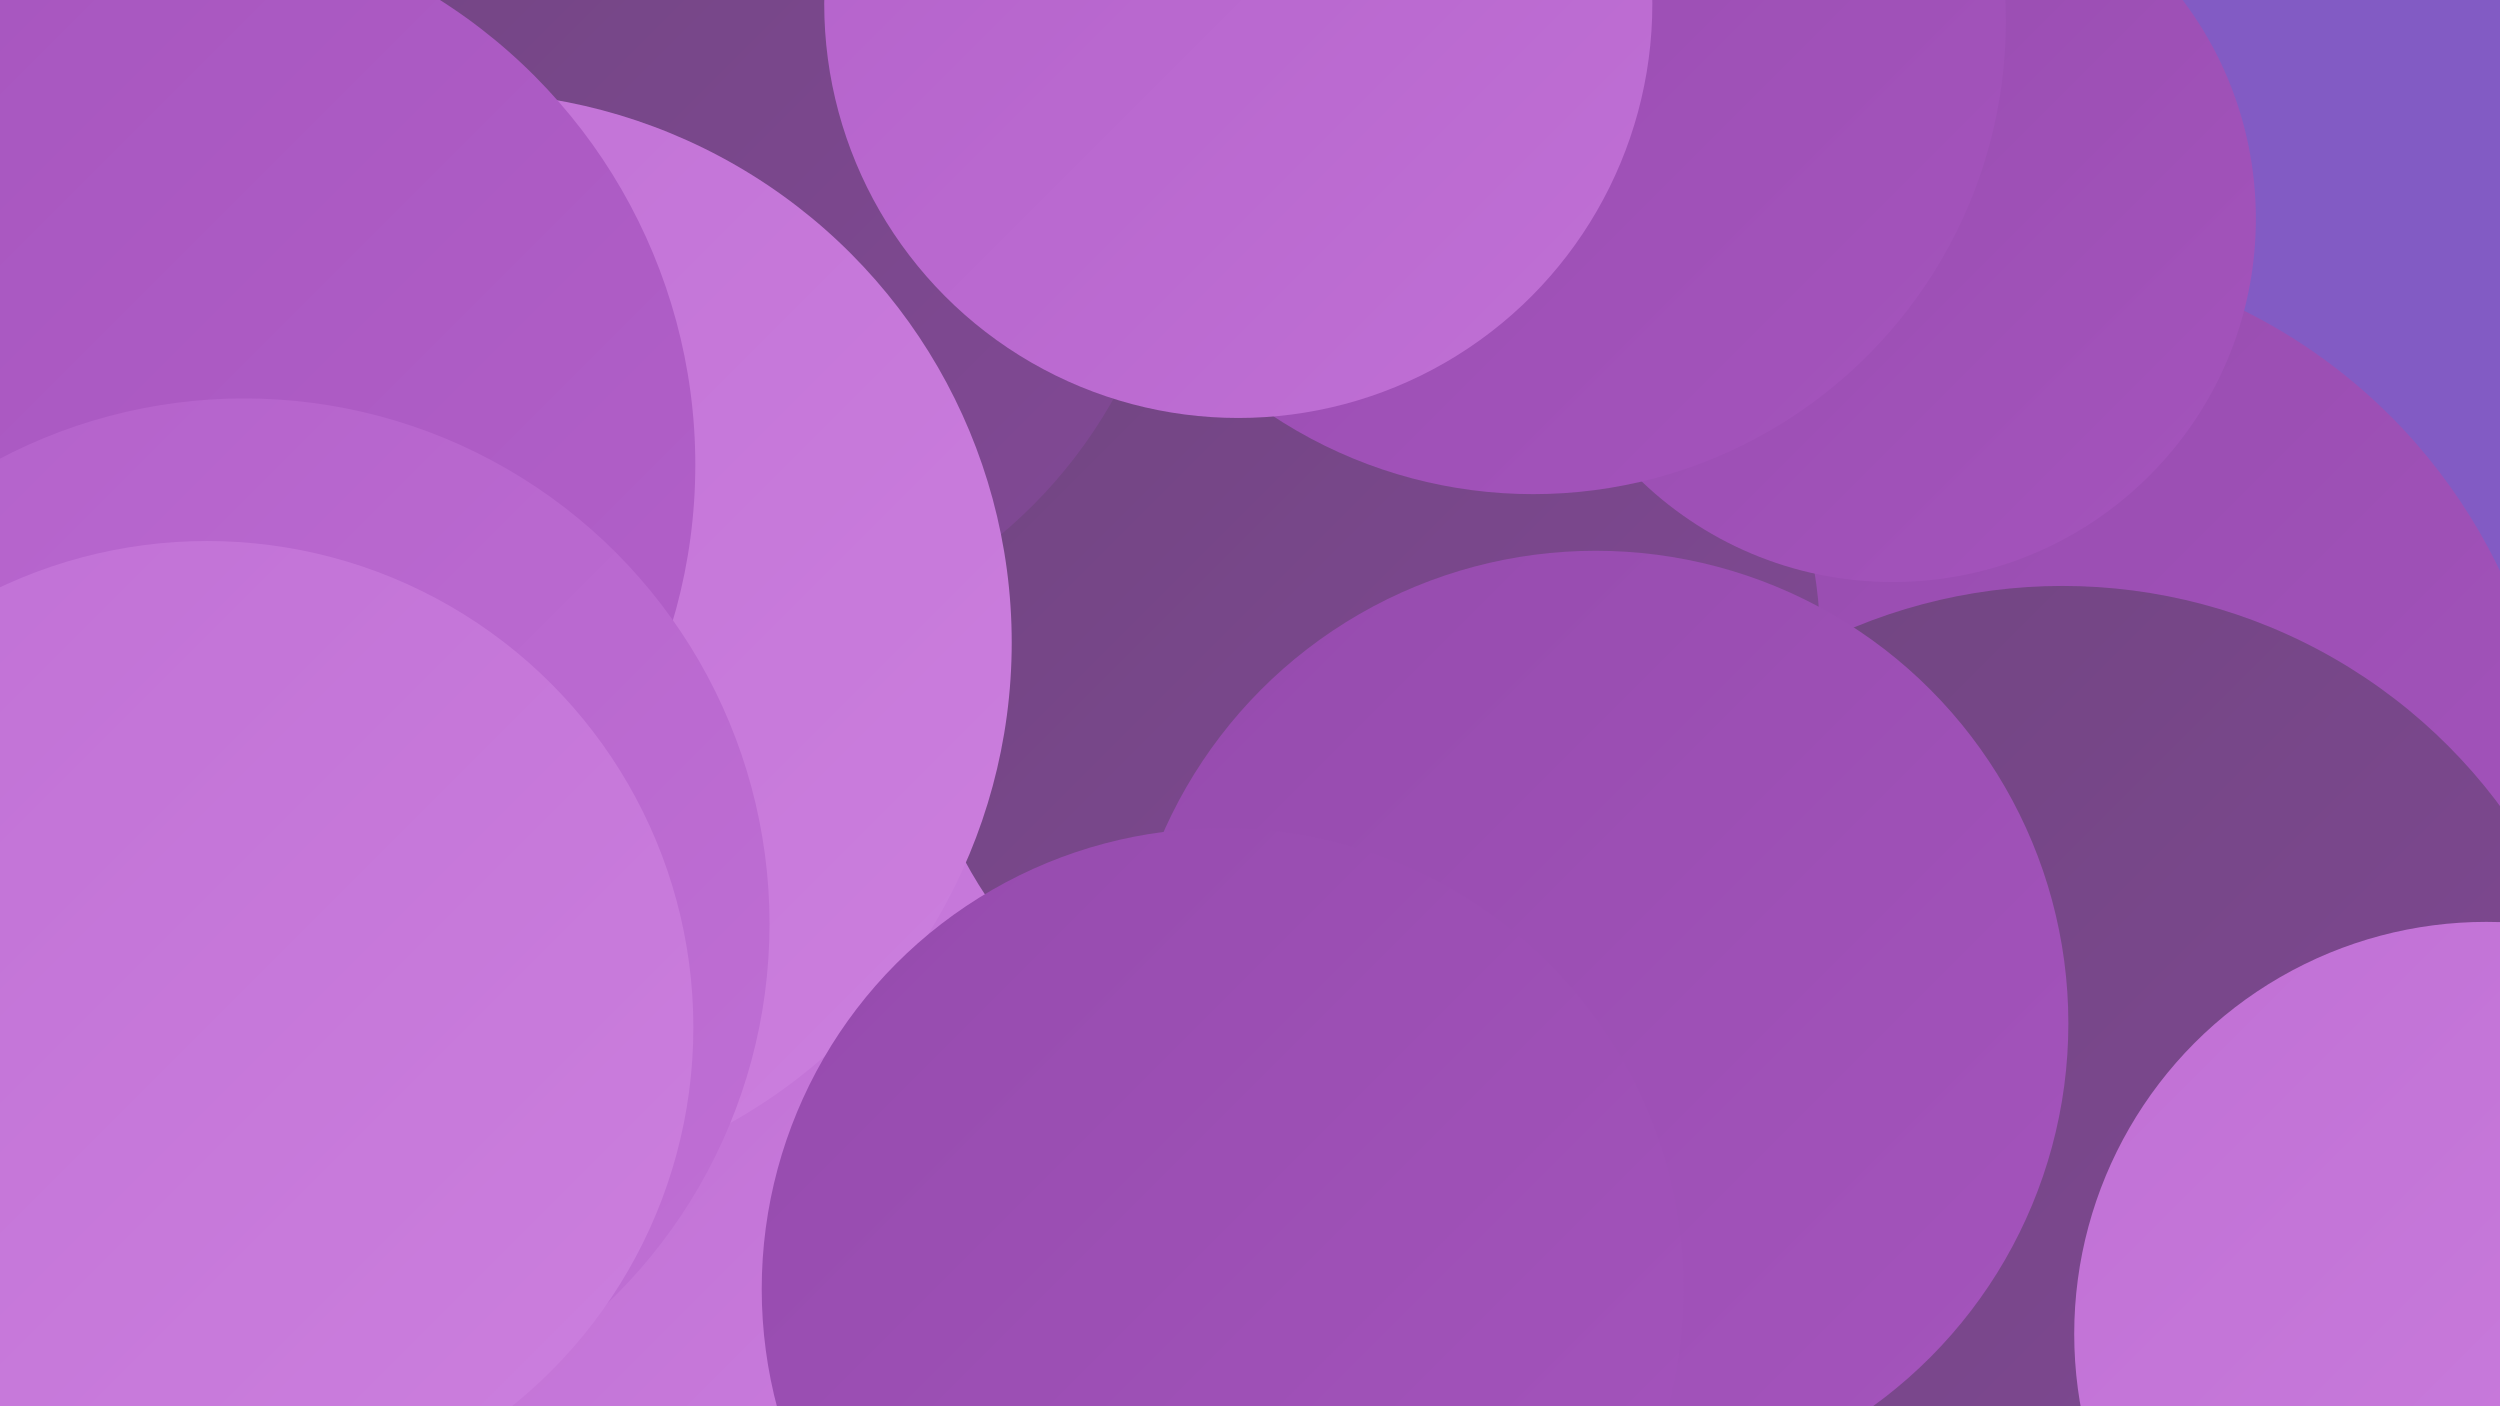
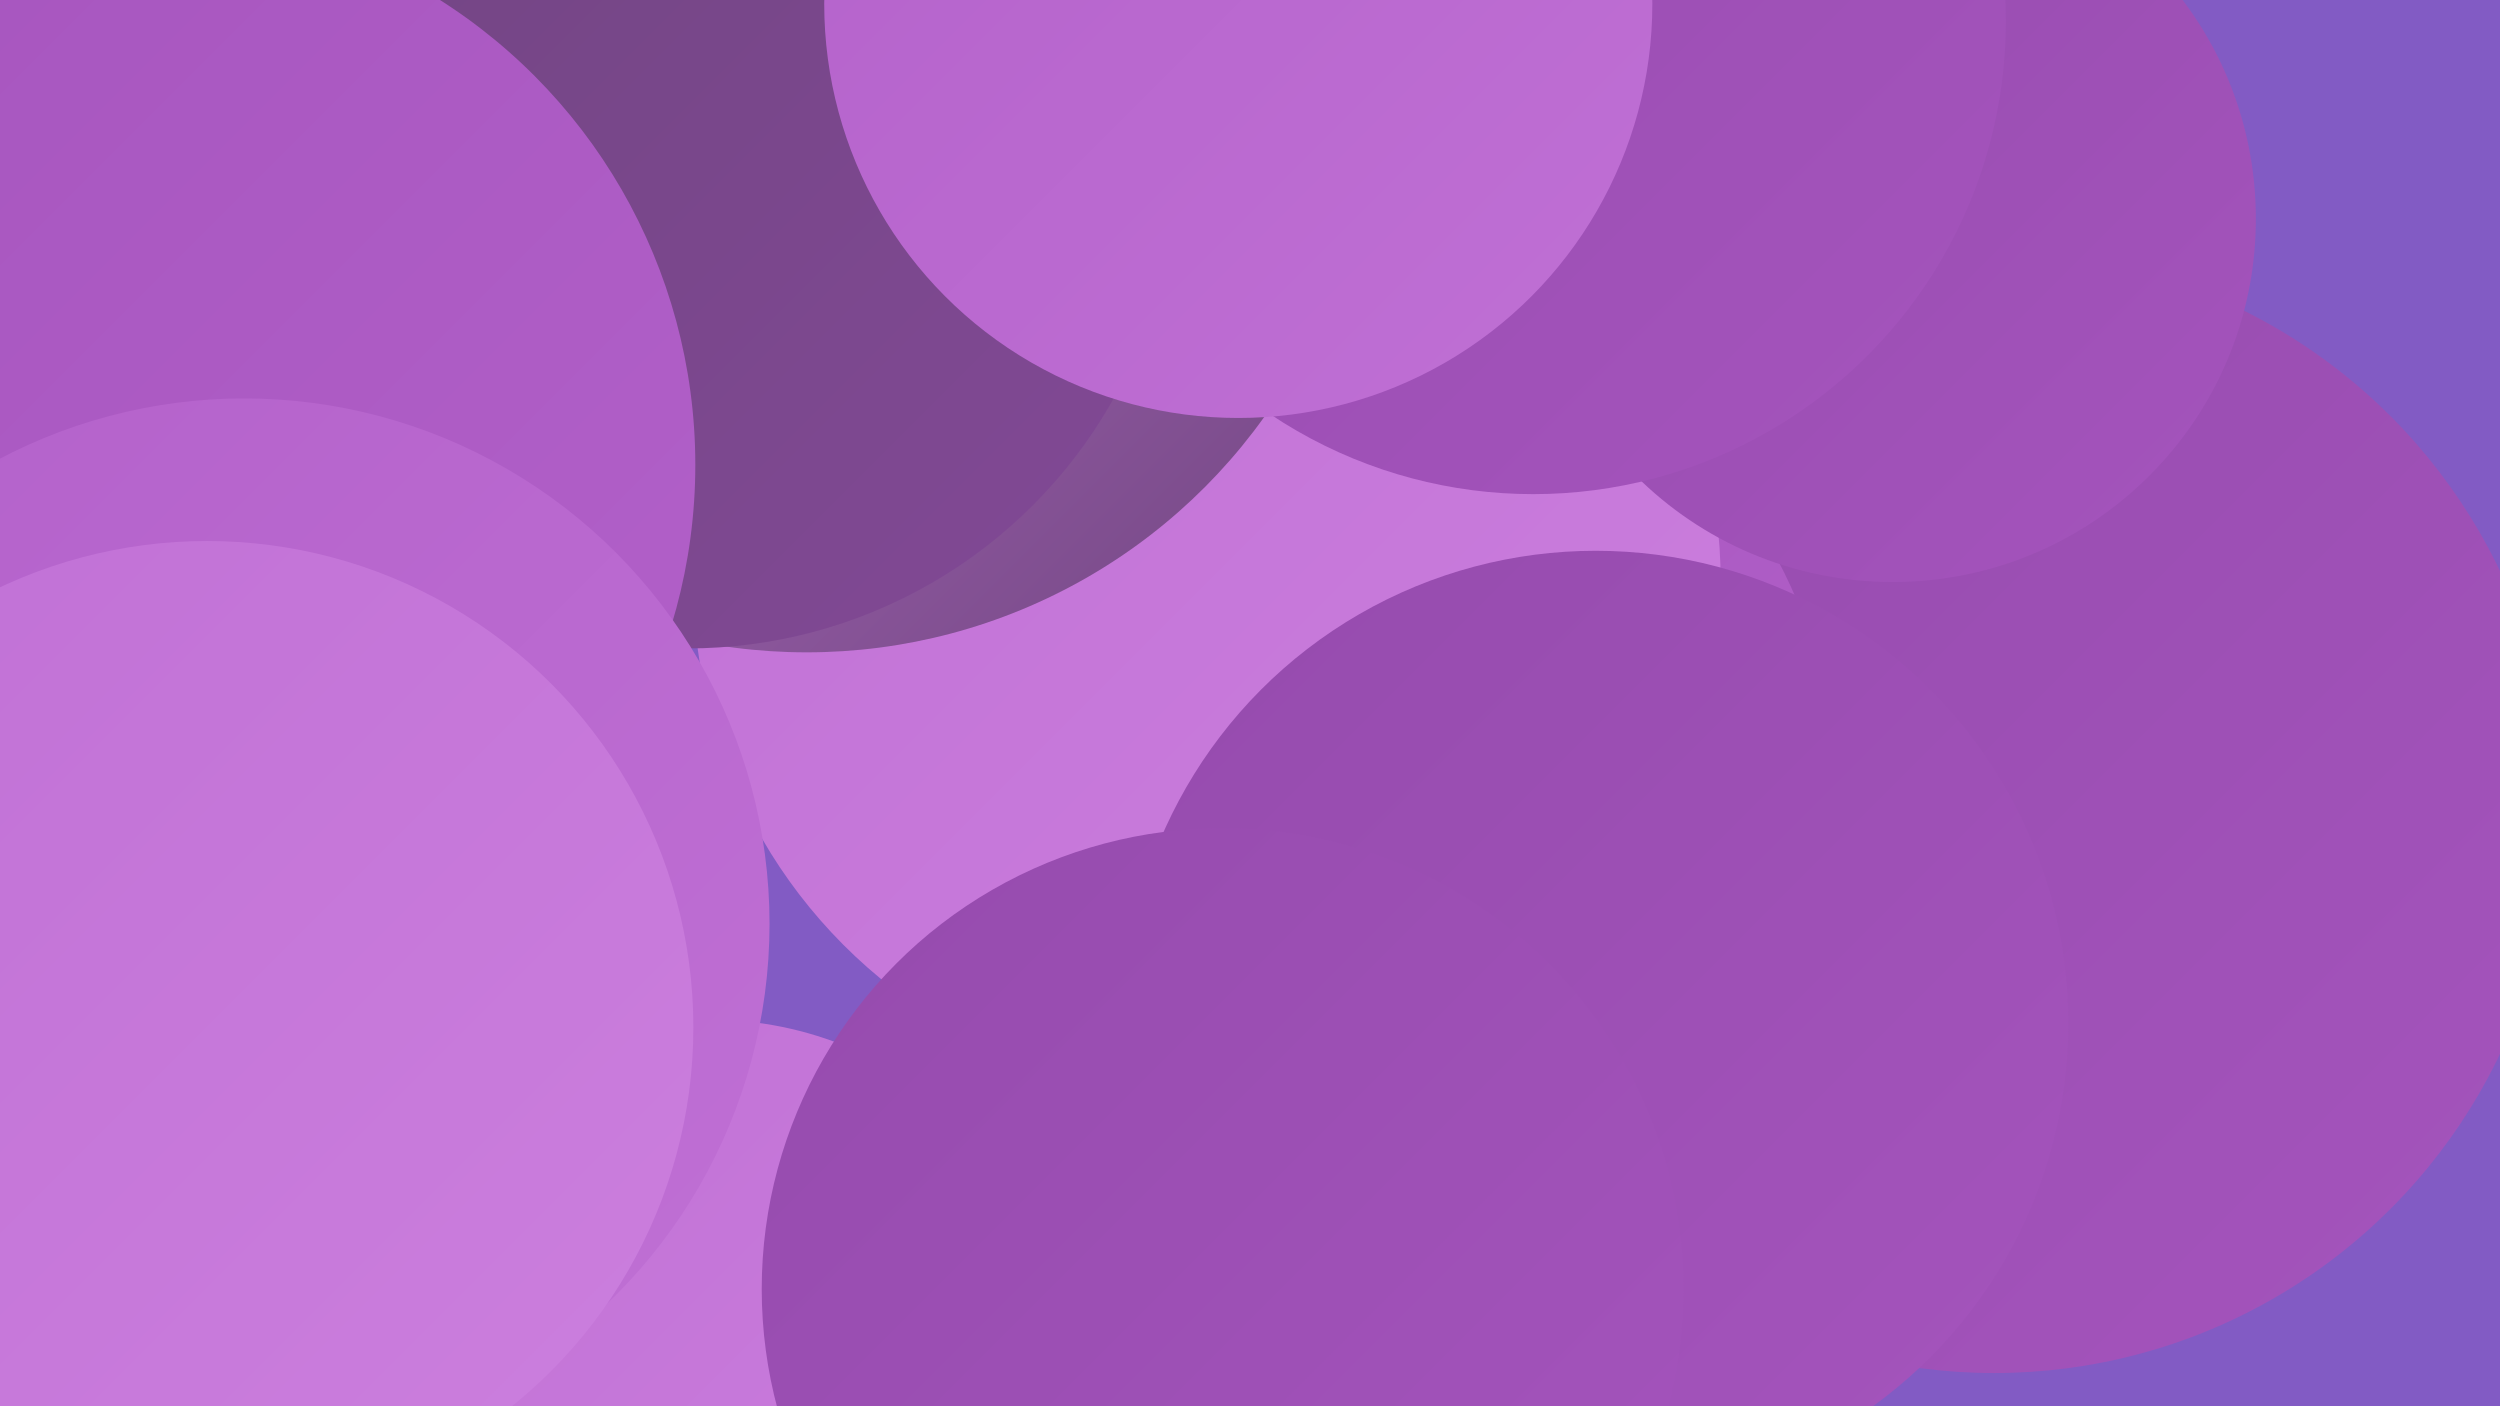
<svg xmlns="http://www.w3.org/2000/svg" width="1280" height="720">
  <defs>
    <linearGradient id="grad0" x1="0%" y1="0%" x2="100%" y2="100%">
      <stop offset="0%" style="stop-color:#704580;stop-opacity:1" />
      <stop offset="100%" style="stop-color:#824996;stop-opacity:1" />
    </linearGradient>
    <linearGradient id="grad1" x1="0%" y1="0%" x2="100%" y2="100%">
      <stop offset="0%" style="stop-color:#824996;stop-opacity:1" />
      <stop offset="100%" style="stop-color:#954bad;stop-opacity:1" />
    </linearGradient>
    <linearGradient id="grad2" x1="0%" y1="0%" x2="100%" y2="100%">
      <stop offset="0%" style="stop-color:#954bad;stop-opacity:1" />
      <stop offset="100%" style="stop-color:#a554bd;stop-opacity:1" />
    </linearGradient>
    <linearGradient id="grad3" x1="0%" y1="0%" x2="100%" y2="100%">
      <stop offset="0%" style="stop-color:#a554bd;stop-opacity:1" />
      <stop offset="100%" style="stop-color:#b361ca;stop-opacity:1" />
    </linearGradient>
    <linearGradient id="grad4" x1="0%" y1="0%" x2="100%" y2="100%">
      <stop offset="0%" style="stop-color:#b361ca;stop-opacity:1" />
      <stop offset="100%" style="stop-color:#c070d5;stop-opacity:1" />
    </linearGradient>
    <linearGradient id="grad5" x1="0%" y1="0%" x2="100%" y2="100%">
      <stop offset="0%" style="stop-color:#c070d5;stop-opacity:1" />
      <stop offset="100%" style="stop-color:#cc7fde;stop-opacity:1" />
    </linearGradient>
    <linearGradient id="grad6" x1="0%" y1="0%" x2="100%" y2="100%">
      <stop offset="0%" style="stop-color:#cc7fde;stop-opacity:1" />
      <stop offset="100%" style="stop-color:#704580;stop-opacity:1" />
    </linearGradient>
  </defs>
  <rect width="1280" height="720" fill="#825bc4" />
  <circle cx="363" cy="708" r="186" fill="url(#grad5)" />
  <circle cx="1021" cy="416" r="287" fill="url(#grad2)" />
  <circle cx="694" cy="402" r="245" fill="url(#grad3)" />
  <circle cx="618" cy="298" r="263" fill="url(#grad5)" />
  <circle cx="413" cy="46" r="288" fill="url(#grad6)" />
-   <circle cx="699" cy="330" r="233" fill="url(#grad0)" />
  <circle cx="7" cy="455" r="241" fill="url(#grad0)" />
  <circle cx="969" cy="112" r="186" fill="url(#grad2)" />
  <circle cx="519" cy="12" r="196" fill="url(#grad4)" />
-   <circle cx="1056" cy="579" r="279" fill="url(#grad0)" />
  <circle cx="785" cy="11" r="242" fill="url(#grad2)" />
  <circle cx="352" cy="82" r="250" fill="url(#grad0)" />
-   <circle cx="1273" cy="683" r="211" fill="url(#grad5)" />
  <circle cx="634" cy="2" r="212" fill="url(#grad4)" />
-   <circle cx="236" cy="329" r="282" fill="url(#grad5)" />
  <circle cx="74" cy="238" r="282" fill="url(#grad3)" />
  <circle cx="817" cy="524" r="242" fill="url(#grad2)" />
  <circle cx="626" cy="660" r="236" fill="url(#grad2)" />
  <circle cx="125" cy="473" r="269" fill="url(#grad4)" />
  <circle cx="106" cy="526" r="249" fill="url(#grad5)" />
</svg>